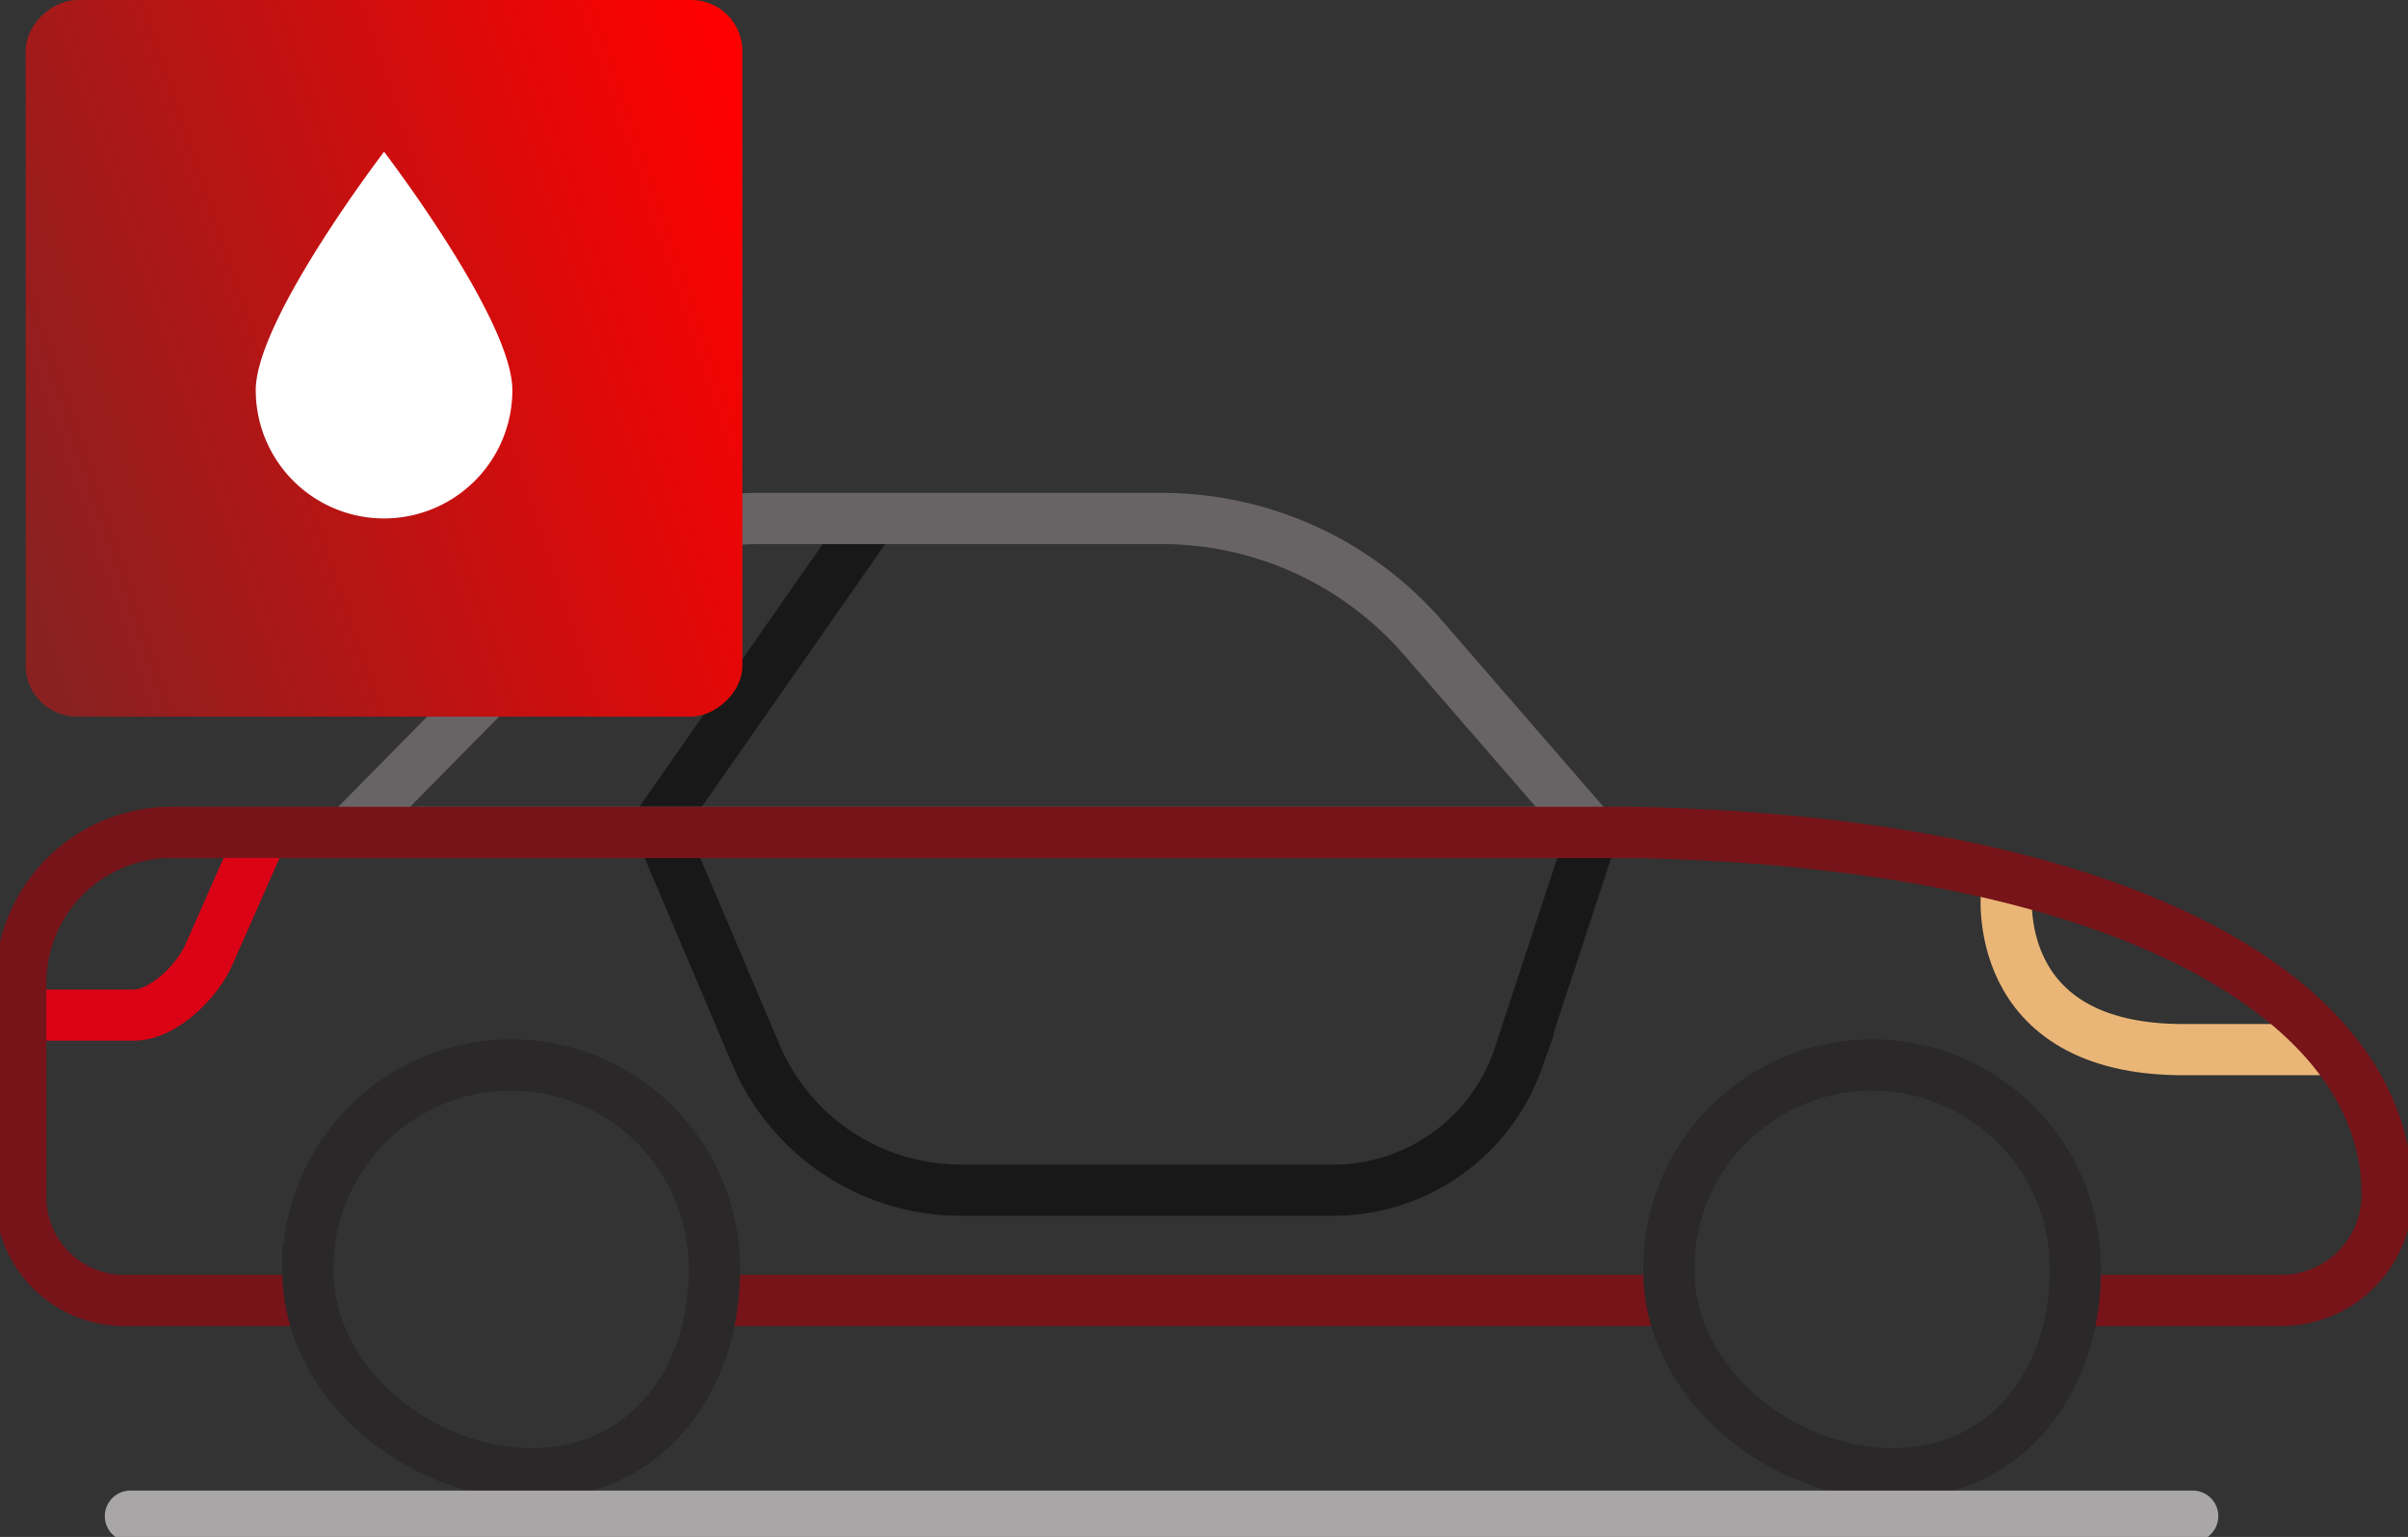
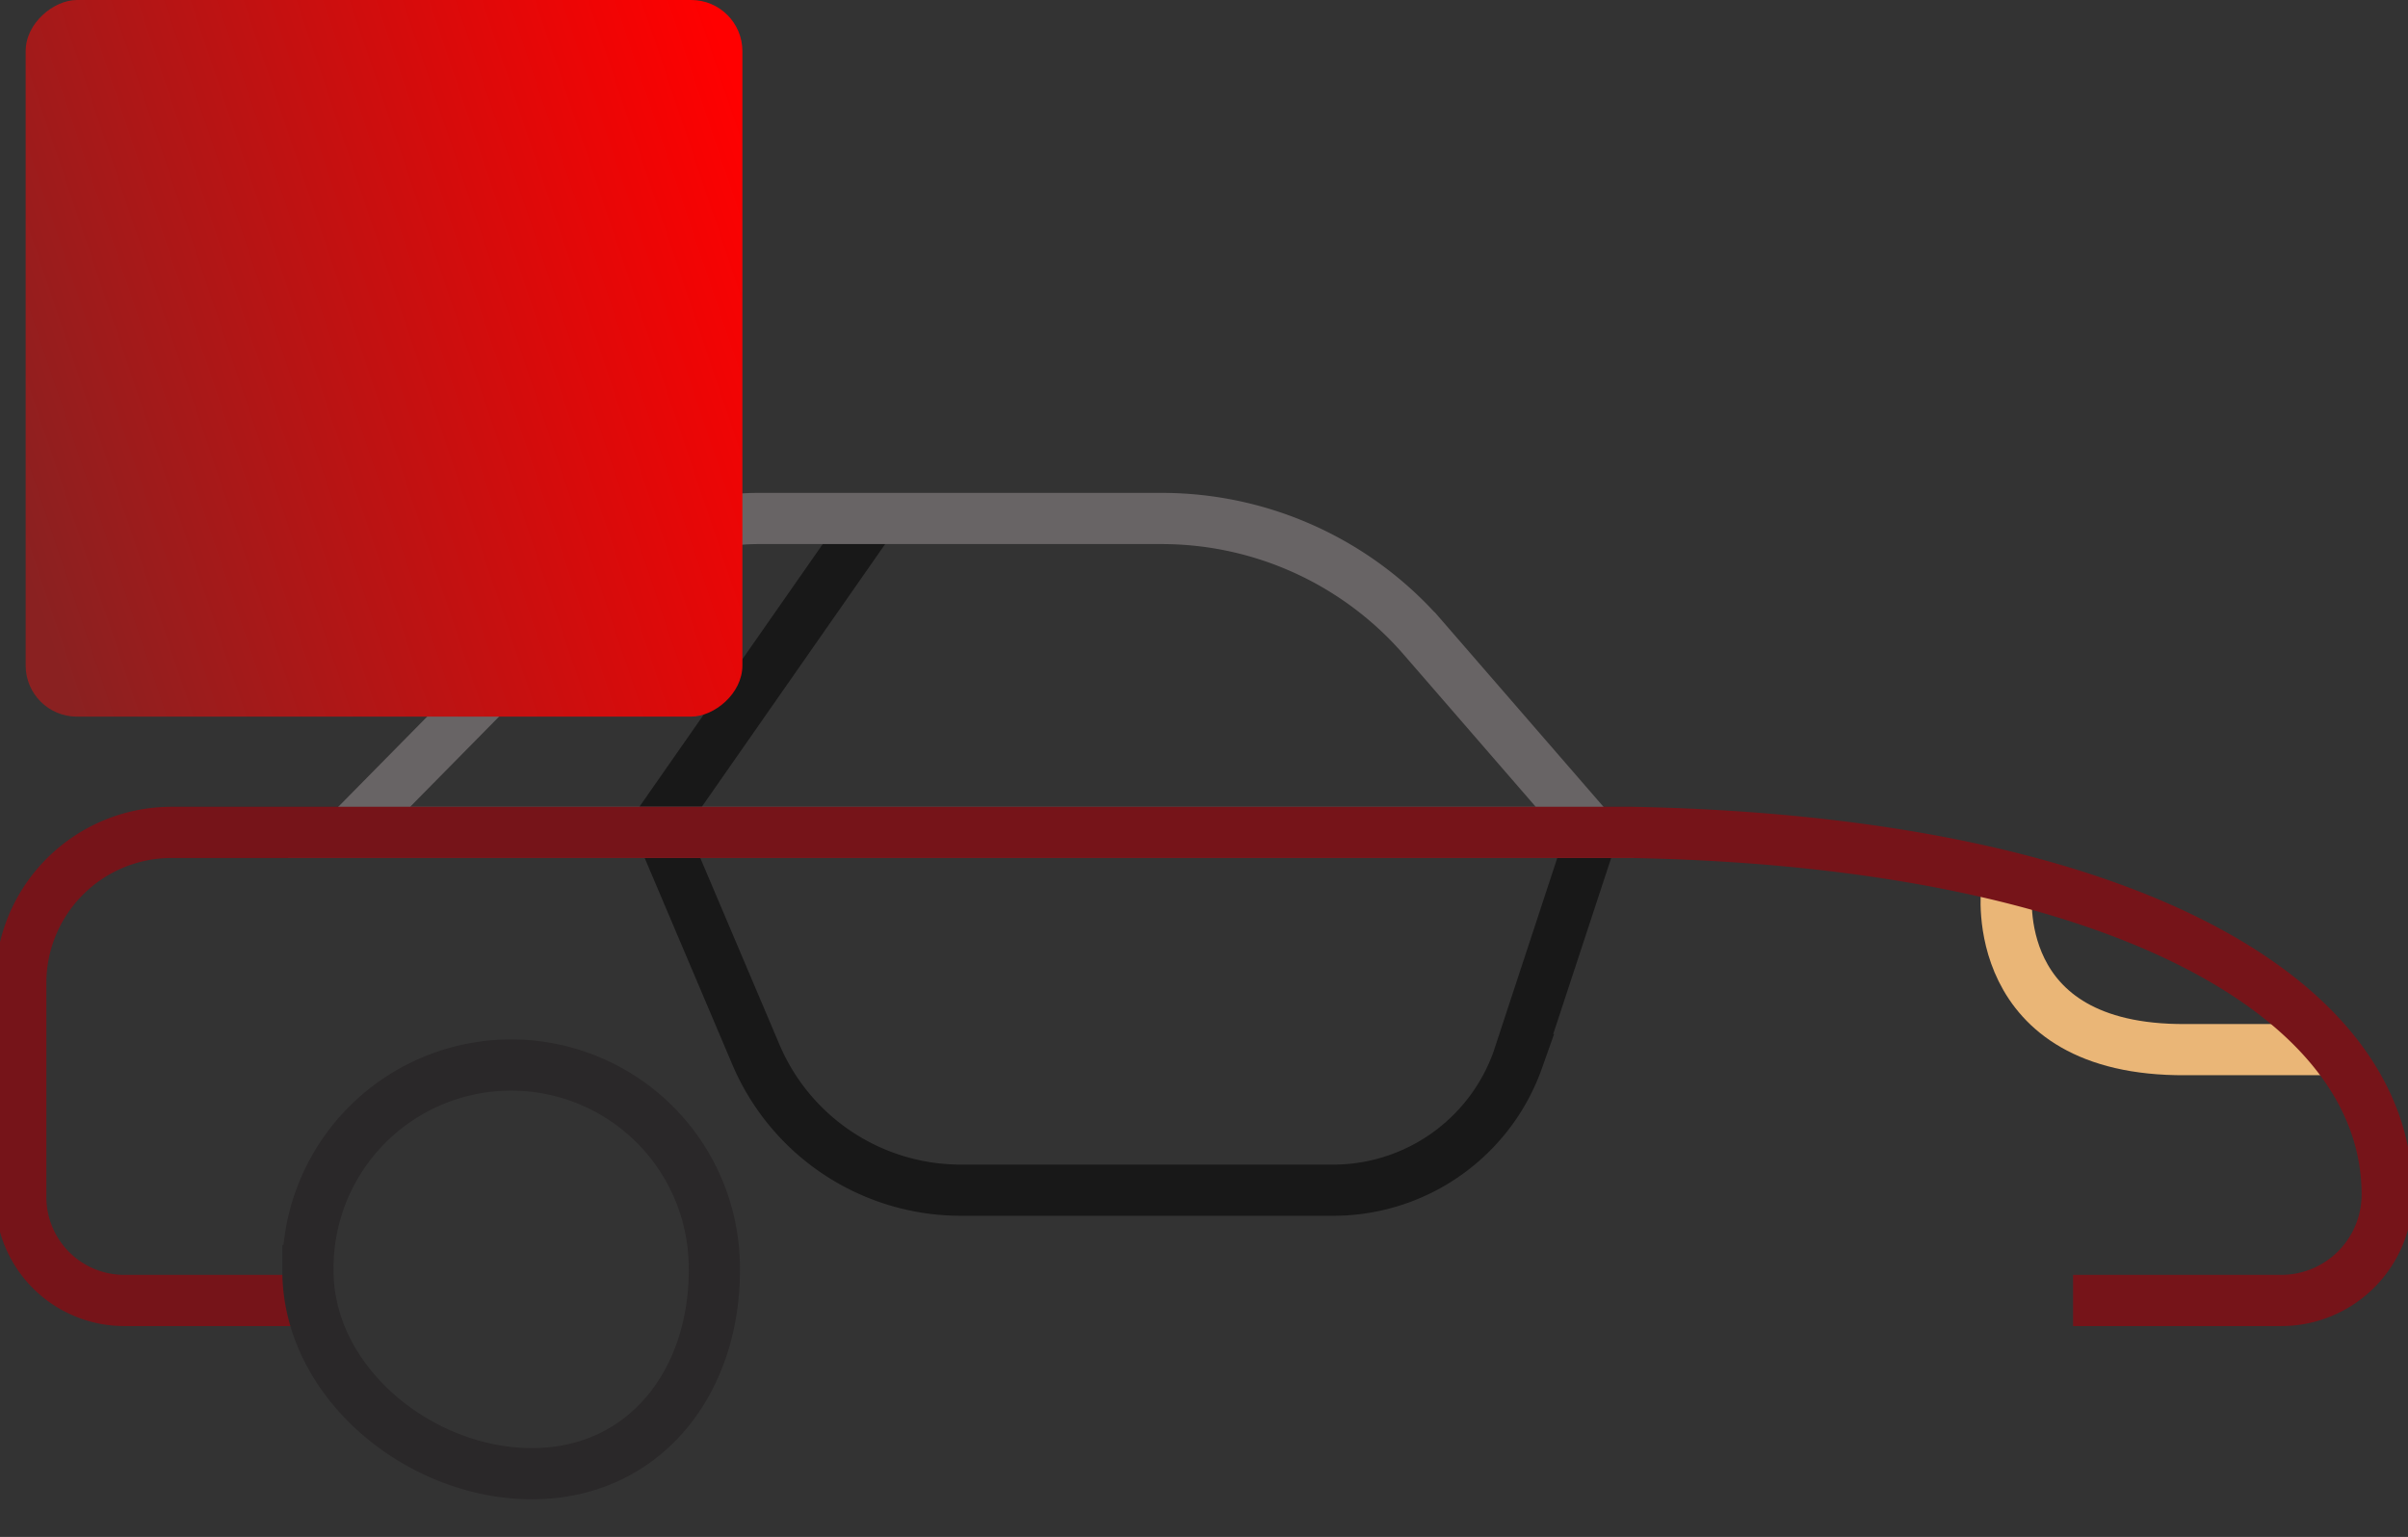
<svg xmlns="http://www.w3.org/2000/svg" id="Groupe_437" data-name="Groupe 437" width="94.069" height="60.051" viewBox="0 0 94.069 60.051">
  <rect x="0" y="0" width="94.069" height="60.051" fill="#333333" stroke="none" />
  <defs>
    <clipPath id="clip-path">
      <rect id="Rectangle_161" data-name="Rectangle 161" width="94.069" height="60.051" fill="none" />
    </clipPath>
    <linearGradient id="linear-gradient" x1="0.131" y1="0.024" x2="0.5" y2="1.119" gradientUnits="objectBoundingBox">
      <stop offset="0" stop-color="#8a2121" />
      <stop offset="1" stop-color="red" />
    </linearGradient>
  </defs>
  <g id="Groupe_436" data-name="Groupe 436" clip-path="url(#clip-path)">
    <path id="Tracé_289" data-name="Tracé 289" d="M68.314,36.859l-3.044,9.25a7.65,7.65,0,0,1-7.211,5.1H43.517A8.7,8.7,0,0,1,35.5,45.9l-3.81-8.981,8.344-11.957" transform="translate(-5.975 -4.706)" fill="none" stroke="#181818" stroke-miterlimit="10" stroke-width="2" />
    <path id="Tracé_290" data-name="Tracé 290" d="M96.6,42.819s-.777,6.316,6.992,6.264h6.112" transform="translate(-18.208 -8.072)" fill="none" stroke="#eab677" stroke-miterlimit="10" stroke-width="2" />
    <path id="Tracé_291" data-name="Tracé 291" d="M48.547,24.964H32.8a9.346,9.346,0,0,0-6.657,2.786L16.8,37.229H65.351l-6.594-7.605A13.516,13.516,0,0,0,48.547,24.964Z" transform="translate(-3.167 -4.706)" fill="none" stroke="#686465" stroke-miterlimit="10" stroke-width="2" />
-     <path id="Tracé_292" data-name="Tracé 292" d="M10.7,39.547,8.432,44.688c-.441,1.074-1.8,2.43-2.966,2.43H1.28" transform="translate(-0.241 -7.455)" fill="none" stroke="#db0216" stroke-miterlimit="10" stroke-width="2" />
    <path id="Tracé_293" data-name="Tracé 293" d="M11.871,58.368H5.043A4.043,4.043,0,0,1,1,54.325V45.968a5.889,5.889,0,0,1,5.889-5.889H63.922c18.8.357,29.523,6.335,29.523,14.15a4.139,4.139,0,0,1-4.139,4.139H81.173" transform="translate(-0.189 -7.556)" fill="none" stroke="#761419" stroke-miterlimit="10" stroke-width="2" />
-     <line id="Ligne_142" data-name="Ligne 142" x1="37.376" transform="translate(27.819 50.812)" fill="none" stroke="#761419" stroke-miterlimit="10" stroke-width="2" />
    <path id="Tracé_294" data-name="Tracé 294" d="M23.574,67.268c-4.384,0-8.75-3.554-8.75-7.939a7.939,7.939,0,1,1,15.877,0c0,4.384-2.743,7.939-7.127,7.939" transform="translate(-2.795 -9.688)" fill="none" stroke="#2a2829" stroke-miterlimit="10" stroke-width="2" />
-     <path id="Tracé_295" data-name="Tracé 295" d="M89.091,67.268c-4.384,0-8.75-3.554-8.75-7.939a7.939,7.939,0,1,1,15.877,0c0,4.384-2.743,7.939-7.127,7.939" transform="translate(-15.146 -9.688)" fill="none" stroke="#2a2829" stroke-miterlimit="10" stroke-width="2" />
-     <line id="Ligne_143" data-name="Ligne 143" x2="80.565" transform="translate(5.094 59.239)" fill="none" stroke="#a9a6a7" stroke-linecap="round" stroke-miterlimit="10" stroke-width="2" />
    <g id="Groupe_5335" data-name="Groupe 5335">
      <rect id="Rectangle_1250" data-name="Rectangle 1250" width="28" height="28" rx="2" transform="translate(1.002 28) rotate(-90)" fill="url(#linear-gradient)" />
-       <path id="Tracé_1499" data-name="Tracé 1499" d="M17.9,8.324s5.012,6.545,5.012,9.313a5.012,5.012,0,0,1-10.025,0c0-2.768,5.012-9.313,5.012-9.313" transform="translate(-2.896 -2.393)" fill="#fff" />
    </g>
  </g>
</svg>